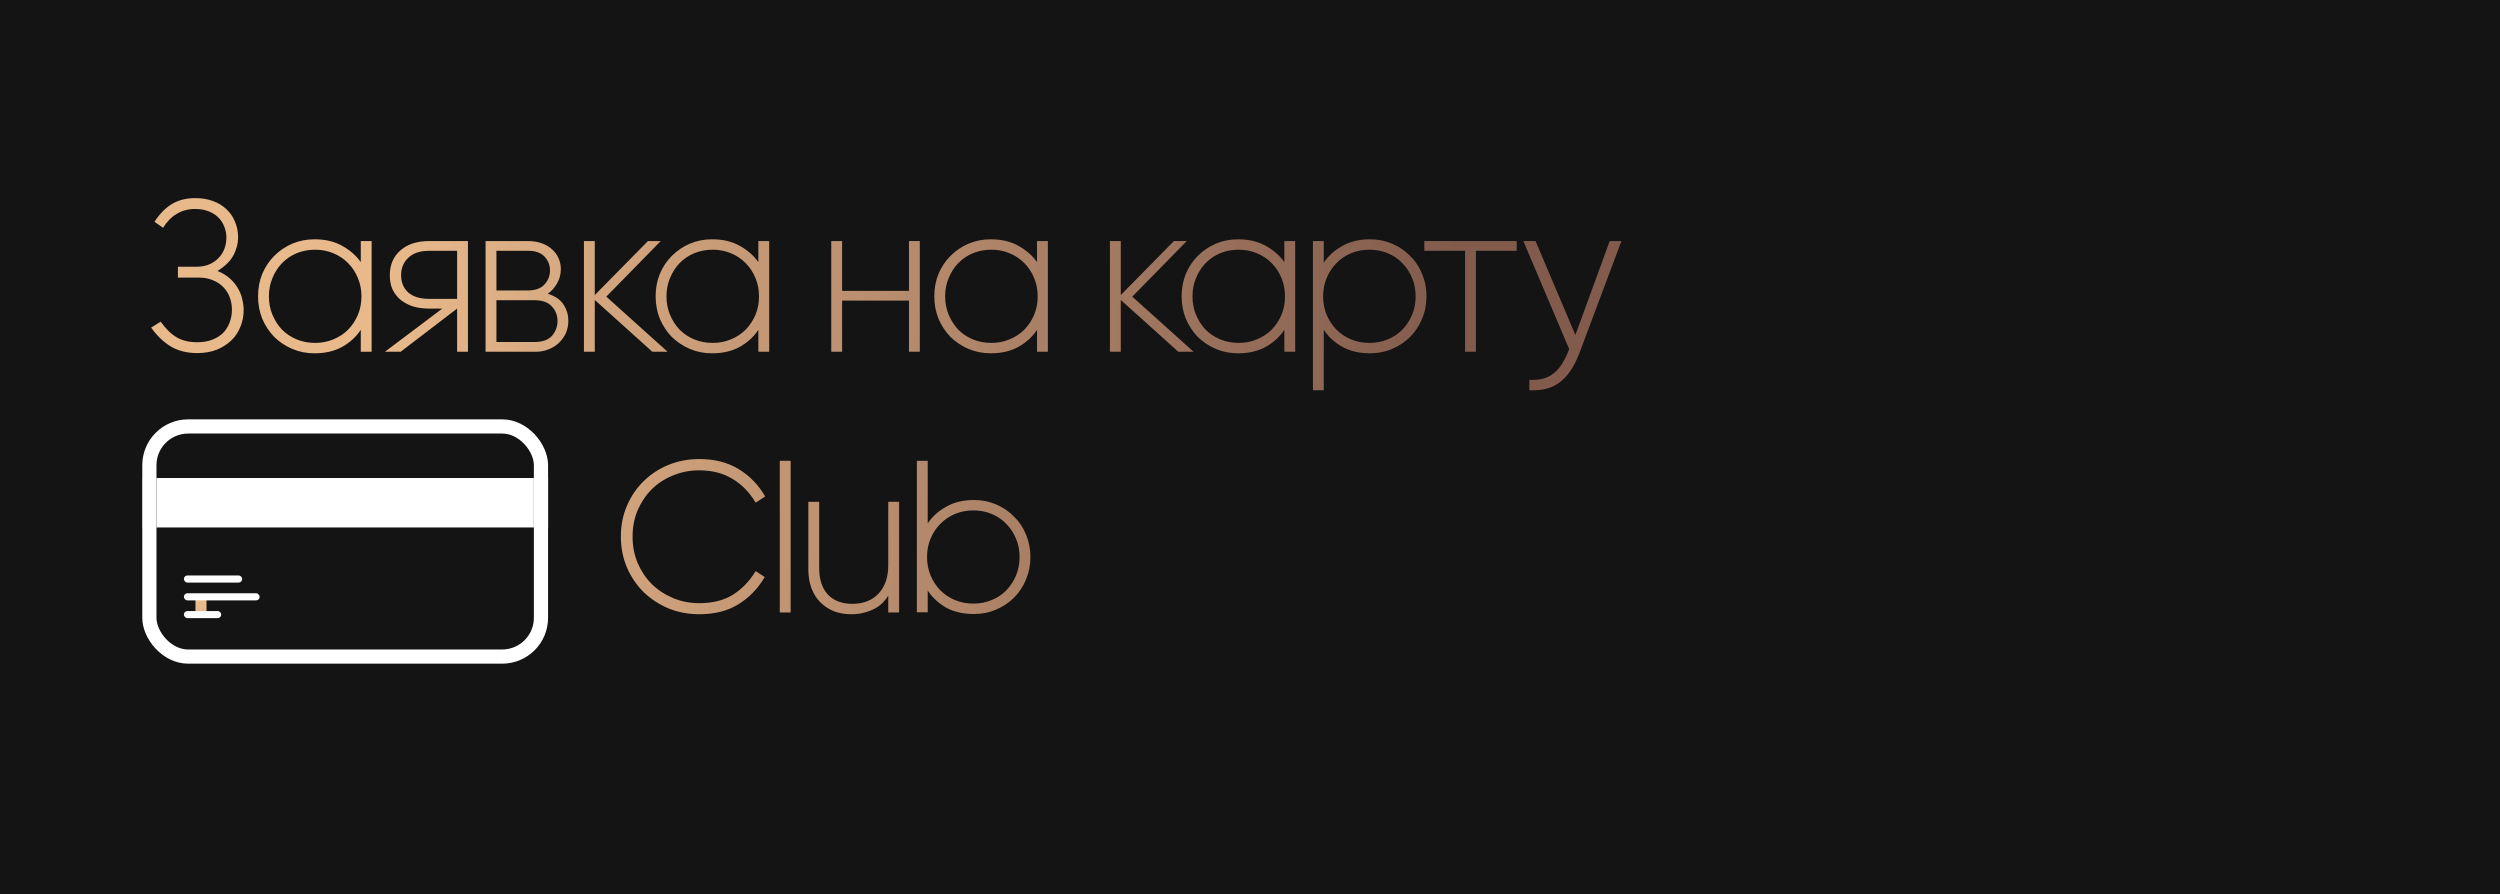
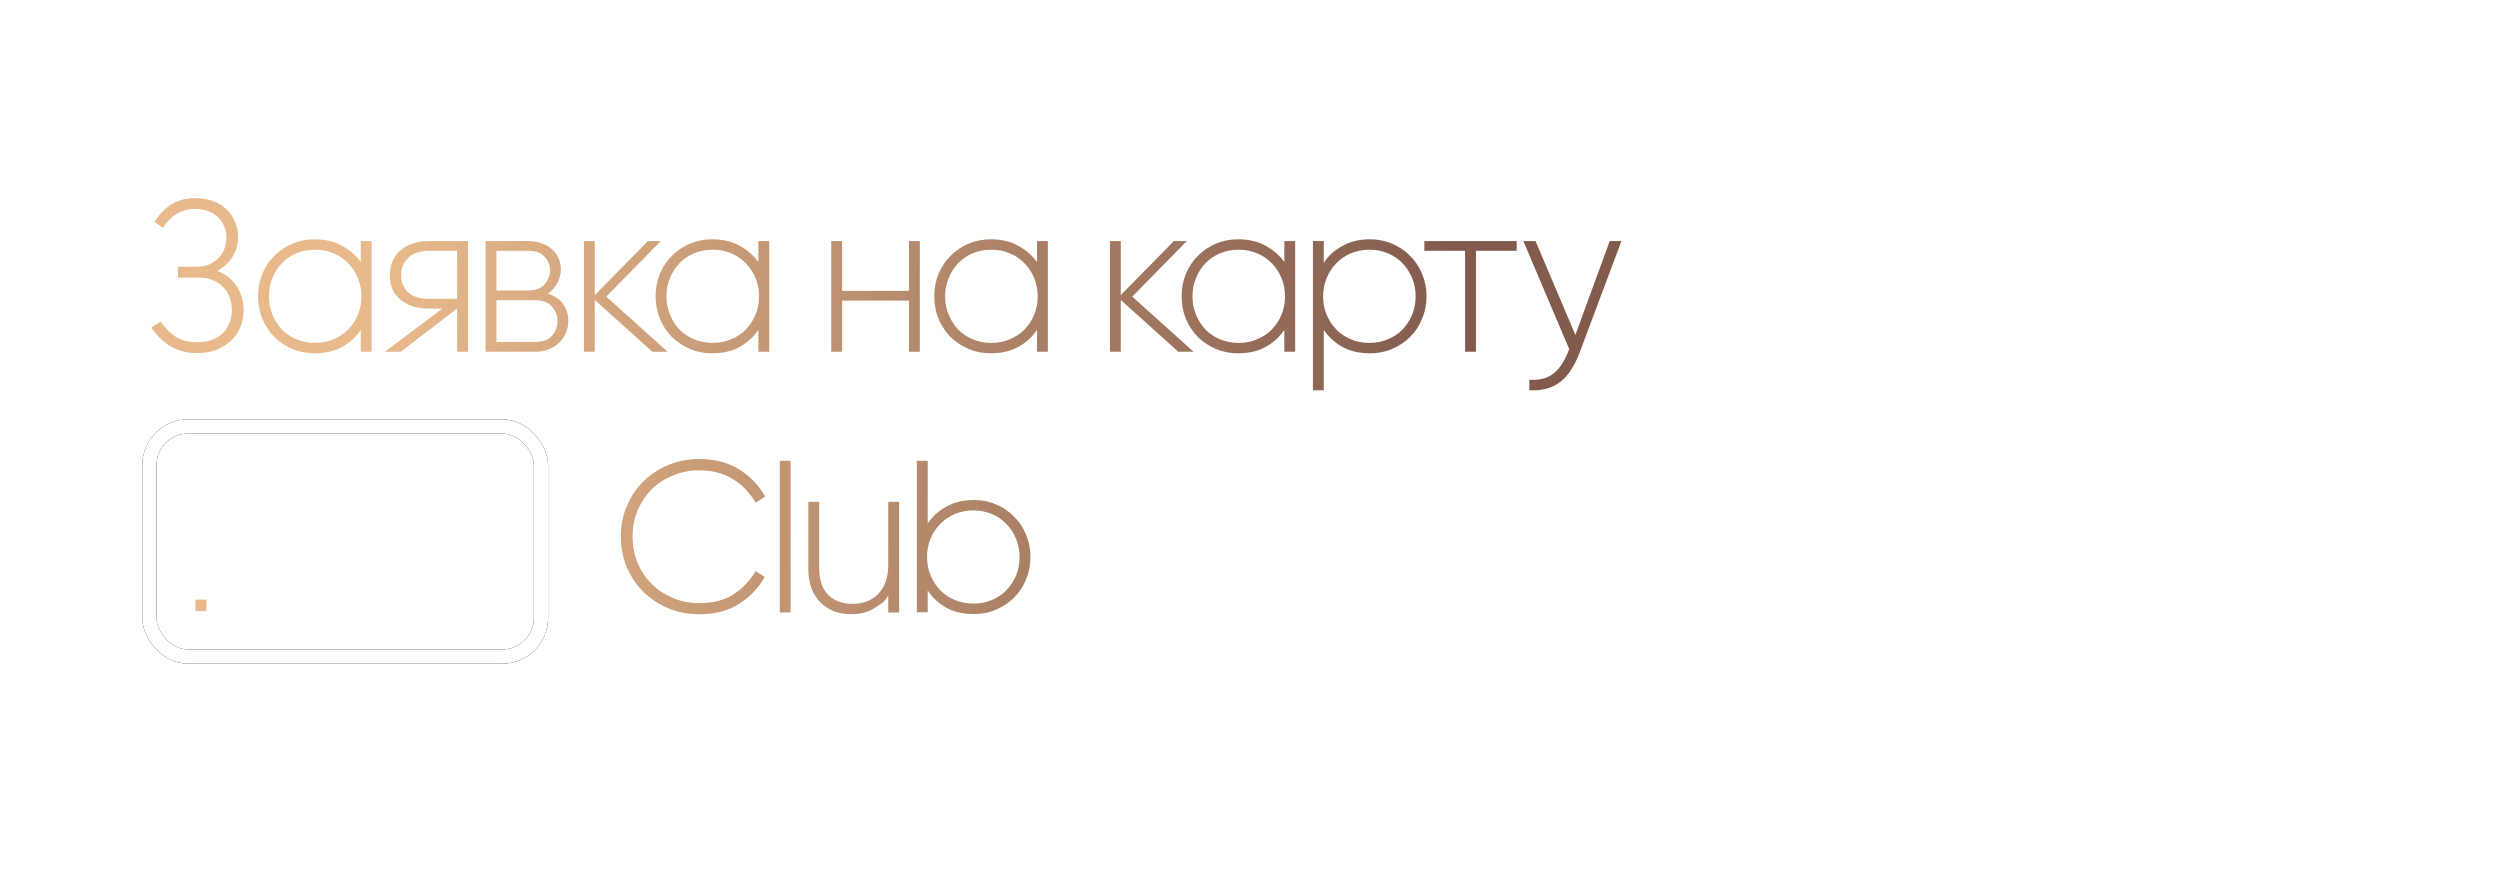
<svg xmlns="http://www.w3.org/2000/svg" width="7029" height="2514" viewBox="0 0 7029 2514" fill="none">
-   <rect width="7029" height="2514" fill="#141414" />
-   <path d="M554.362 992.735C526.975 992.735 502.908 986.925 482.16 975.307C461.413 963.273 442.325 945.223 424.897 921.155L451.661 904.35C466.185 924.683 481.33 939.413 497.099 948.542C512.867 957.671 531.955 962.236 554.362 962.236C570.13 962.236 584.031 959.953 596.065 955.389C608.098 950.824 618.264 944.6 626.564 936.716C634.863 928.417 641.087 918.666 645.236 907.462C649.801 896.258 652.083 884.225 652.083 871.361C652.083 858.498 650.008 846.672 645.859 835.883C641.709 824.679 635.692 815.135 627.808 807.251C619.924 798.952 610.173 792.52 598.554 787.956C587.351 782.977 574.28 780.487 559.341 780.487H500.211V749.988H551.872C565.151 749.988 576.977 747.913 587.351 743.764C598.139 739.199 607.061 733.182 614.115 725.713C621.584 718.244 627.186 709.53 630.92 699.571C634.655 689.613 636.522 679.031 636.522 667.828C636.522 656.624 634.448 646.25 630.298 636.706C626.564 626.747 620.962 618.241 613.493 611.187C606.023 603.718 596.687 597.908 585.483 593.759C574.695 589.609 562.454 587.534 548.76 587.534C529.257 587.534 512.037 592.099 497.099 601.228C482.16 609.942 469.297 623.013 458.508 640.441L434.233 623.635C449.172 600.813 465.77 584.007 484.028 573.219C502.286 562.43 523.863 557.036 548.76 557.036C567.018 557.036 583.616 559.733 598.554 565.127C613.493 570.521 626.149 578.198 636.522 588.157C647.311 598.116 655.403 609.942 660.797 623.635C666.606 636.914 669.511 651.644 669.511 667.828C669.511 683.596 665.361 699.779 657.062 716.377C648.763 732.975 633.618 748.121 611.625 761.814C625.734 767.623 637.56 774.885 647.104 783.599C656.647 792.313 664.117 801.649 669.511 811.608C675.32 821.567 679.262 831.733 681.337 842.107C683.827 852.481 685.072 862.44 685.072 871.984C685.072 888.582 681.96 904.35 675.735 919.288C669.926 933.811 661.419 946.467 650.216 957.256C639.012 968.045 625.319 976.759 609.136 983.398C592.952 989.622 574.695 992.735 554.362 992.735ZM886.145 702.061C867.472 702.061 850.044 705.381 833.861 712.02C818.093 718.659 804.399 727.996 792.781 740.029C781.577 751.648 772.656 765.549 766.016 781.732C759.377 797.5 756.058 814.72 756.058 833.393C756.058 851.651 759.377 868.872 766.016 885.055C772.656 900.823 781.577 914.724 792.781 926.757C804.399 938.376 818.093 947.505 833.861 954.144C850.044 960.783 867.472 964.103 886.145 964.103C904.403 964.103 921.416 960.783 937.184 954.144C953.367 947.505 967.268 938.376 978.886 926.757C990.505 914.724 999.634 900.823 1006.27 885.055C1012.91 869.286 1016.23 852.066 1016.23 833.393C1016.23 814.72 1012.91 797.5 1006.27 781.732C999.634 765.549 990.505 751.648 978.886 740.029C967.268 727.996 953.367 718.659 937.184 712.02C921.416 705.381 904.403 702.061 886.145 702.061ZM1014.36 927.38C1001.5 946.882 984.073 962.858 962.081 975.307C940.089 987.34 914.154 993.357 884.278 993.357C861.87 993.357 840.915 989.207 821.412 980.908C802.325 972.609 785.519 961.406 770.996 947.297C756.887 932.774 745.684 915.761 737.385 896.258C729.501 876.756 725.559 855.593 725.559 832.771C725.559 810.363 729.501 789.408 737.385 769.906C745.684 750.403 756.887 733.597 770.996 719.489C785.519 704.966 802.325 693.555 821.412 685.256C840.915 676.956 861.87 672.807 884.278 672.807C914.154 672.807 939.881 678.824 961.459 690.857C983.451 702.891 1001.09 718.244 1014.36 736.917V677.786H1044.86V989H1014.36V927.38ZM1206.15 840.24H1285.2V705.173H1206.15C1180.84 705.173 1161.34 711.812 1147.64 725.091C1134.36 737.954 1127.72 754.137 1127.72 773.64C1127.72 793.558 1134.36 809.741 1147.64 822.19C1161.34 834.223 1180.84 840.24 1206.15 840.24ZM1285.2 989V867.627L1126.48 989H1082.29L1243.5 867.627H1206.15C1189.55 867.627 1174.41 865.552 1160.71 861.402C1147.43 856.838 1135.82 850.614 1125.86 842.73C1116.31 834.431 1108.84 824.679 1103.45 813.476C1098.47 801.857 1095.98 788.786 1095.98 774.263C1095.98 744.801 1105.94 721.356 1125.86 703.928C1145.77 686.5 1172.54 677.786 1206.15 677.786H1315.7V989H1285.2ZM1505.89 989H1365.22V677.786H1484.11C1499.05 677.786 1512.12 679.861 1523.32 684.011C1534.94 688.16 1544.69 693.97 1552.57 701.439C1560.46 708.493 1566.48 716.792 1570.63 726.336C1574.77 735.88 1576.85 746.046 1576.85 756.835C1576.85 771.358 1573.32 784.636 1566.27 796.67C1559.63 808.704 1550.91 818.455 1540.13 825.924C1561.29 832.563 1576.23 842.937 1584.94 857.045C1593.65 870.739 1598.01 885.47 1598.01 901.238C1598.01 913.686 1595.73 925.305 1591.17 936.094C1586.6 946.467 1580.17 955.596 1571.87 963.48C1563.99 971.365 1554.23 977.589 1542.62 982.153C1531.41 986.718 1519.17 989 1505.89 989ZM1485.35 705.173H1395.72V816.588H1484.11C1505.27 816.588 1520.83 810.986 1530.79 799.782C1541.16 788.578 1546.35 775.507 1546.35 760.569C1546.35 745.216 1541.16 732.145 1530.79 721.356C1520.83 710.568 1505.69 705.173 1485.35 705.173ZM1502.16 843.974H1395.72V961.613H1502.16C1524.98 961.613 1541.58 955.804 1551.95 944.185C1562.33 932.152 1567.51 918.251 1567.51 902.483C1567.51 886.3 1562.12 872.606 1551.33 861.402C1540.96 849.784 1524.57 843.974 1502.16 843.974ZM1672.29 843.352V989H1641.79V677.786H1672.29V829.659L1821.67 677.786H1857.77L1704.66 834.016L1877.07 989H1834.12L1672.29 843.352ZM2003.96 702.061C1985.29 702.061 1967.86 705.381 1951.68 712.02C1935.91 718.659 1922.22 727.996 1910.6 740.029C1899.39 751.648 1890.47 765.549 1883.83 781.732C1877.19 797.5 1873.87 814.72 1873.87 833.393C1873.87 851.651 1877.19 868.872 1883.83 885.055C1890.47 900.823 1899.39 914.724 1910.6 926.757C1922.22 938.376 1935.91 947.505 1951.68 954.144C1967.86 960.783 1985.29 964.103 2003.96 964.103C2022.22 964.103 2039.23 960.783 2055 954.144C2071.18 947.505 2085.08 938.376 2096.7 926.757C2108.32 914.724 2117.45 900.823 2124.09 885.055C2130.73 869.286 2134.05 852.066 2134.05 833.393C2134.05 814.72 2130.73 797.5 2124.09 781.732C2117.45 765.549 2108.32 751.648 2096.7 740.029C2085.08 727.996 2071.18 718.659 2055 712.02C2039.23 705.381 2022.22 702.061 2003.96 702.061ZM2132.18 927.38C2119.32 946.882 2101.89 962.858 2079.9 975.307C2057.9 987.34 2031.97 993.357 2002.09 993.357C1979.69 993.357 1958.73 989.207 1939.23 980.908C1920.14 972.609 1903.34 961.406 1888.81 947.297C1874.7 932.774 1863.5 915.761 1855.2 896.258C1847.32 876.756 1843.37 855.593 1843.37 832.771C1843.37 810.363 1847.32 789.408 1855.2 769.906C1863.5 750.403 1874.7 733.597 1888.81 719.489C1903.34 704.966 1920.14 693.555 1939.23 685.256C1958.73 676.956 1979.69 672.807 2002.09 672.807C2031.97 672.807 2057.7 678.824 2079.27 690.857C2101.27 702.891 2118.9 718.244 2132.18 736.917V677.786H2162.68V989H2132.18V927.38ZM2555.63 989V845.219H2367.66V989H2337.16V677.786H2367.66V817.833H2555.63V677.786H2586.13V989H2555.63ZM2787.47 702.061C2768.79 702.061 2751.36 705.381 2735.18 712.02C2719.41 718.659 2705.72 727.996 2694.1 740.029C2682.9 751.648 2673.98 765.549 2667.34 781.732C2660.7 797.5 2657.38 814.72 2657.38 833.393C2657.38 851.651 2660.7 868.872 2667.34 885.055C2673.98 900.823 2682.9 914.724 2694.1 926.757C2705.72 938.376 2719.41 947.505 2735.18 954.144C2751.36 960.783 2768.79 964.103 2787.47 964.103C2805.72 964.103 2822.74 960.783 2838.5 954.144C2854.69 947.505 2868.59 938.376 2880.21 926.757C2891.83 914.724 2900.95 900.823 2907.59 885.055C2914.23 869.286 2917.55 852.066 2917.55 833.393C2917.55 814.72 2914.23 797.5 2907.59 781.732C2900.95 765.549 2891.83 751.648 2880.21 740.029C2868.59 727.996 2854.69 718.659 2838.5 712.02C2822.74 705.381 2805.72 702.061 2787.47 702.061ZM2915.69 927.38C2902.82 946.882 2885.39 962.858 2863.4 975.307C2841.41 987.34 2815.47 993.357 2785.6 993.357C2763.19 993.357 2742.24 989.207 2722.73 980.908C2703.65 972.609 2686.84 961.406 2672.32 947.297C2658.21 932.774 2647 915.761 2638.71 896.258C2630.82 876.756 2626.88 855.593 2626.88 832.771C2626.88 810.363 2630.82 789.408 2638.71 769.906C2647 750.403 2658.21 733.597 2672.32 719.489C2686.84 704.966 2703.65 693.555 2722.73 685.256C2742.24 676.956 2763.19 672.807 2785.6 672.807C2815.47 672.807 2841.2 678.824 2862.78 690.857C2884.77 702.891 2902.41 718.244 2915.69 736.917V677.786H2946.18V989H2915.69V927.38ZM3151.16 843.352V989H3120.66V677.786H3151.16V829.659L3300.54 677.786H3336.65L3183.53 834.016L3355.94 989H3312.99L3151.16 843.352ZM3482.83 702.061C3464.16 702.061 3446.73 705.381 3430.55 712.02C3414.78 718.659 3401.09 727.996 3389.47 740.029C3378.27 751.648 3369.34 765.549 3362.7 781.732C3356.07 797.5 3352.75 814.72 3352.75 833.393C3352.75 851.651 3356.07 868.872 3362.7 885.055C3369.34 900.823 3378.27 914.724 3389.47 926.757C3401.09 938.376 3414.78 947.505 3430.55 954.144C3446.73 960.783 3464.16 964.103 3482.83 964.103C3501.09 964.103 3518.1 960.783 3533.87 954.144C3550.06 947.505 3563.96 938.376 3575.57 926.757C3587.19 914.724 3596.32 900.823 3602.96 885.055C3609.6 869.286 3612.92 852.066 3612.92 833.393C3612.92 814.72 3609.6 797.5 3602.96 781.732C3596.32 765.549 3587.19 751.648 3575.57 740.029C3563.96 727.996 3550.06 718.659 3533.87 712.02C3518.1 705.381 3501.09 702.061 3482.83 702.061ZM3611.05 927.38C3598.19 946.882 3580.76 962.858 3558.77 975.307C3536.78 987.34 3510.84 993.357 3480.97 993.357C3458.56 993.357 3437.6 989.207 3418.1 980.908C3399.01 972.609 3382.21 961.406 3367.68 947.297C3353.58 932.774 3342.37 915.761 3334.07 896.258C3326.19 876.756 3322.25 855.593 3322.25 832.771C3322.25 810.363 3326.19 789.408 3334.07 769.906C3342.37 750.403 3353.58 733.597 3367.68 719.489C3382.21 704.966 3399.01 693.555 3418.1 685.256C3437.6 676.956 3458.56 672.807 3480.97 672.807C3510.84 672.807 3536.57 678.824 3558.15 690.857C3580.14 702.891 3597.77 718.244 3611.05 736.917V677.786H3641.55V989H3611.05V927.38ZM3850.14 702.061C3831.89 702.061 3814.66 705.381 3798.48 712.02C3782.71 718.659 3769.02 727.996 3757.4 740.029C3745.78 751.648 3736.65 765.549 3730.01 781.732C3723.38 797.5 3720.06 814.72 3720.06 833.393C3720.06 852.066 3723.38 869.286 3730.01 885.055C3736.65 900.823 3745.78 914.724 3757.4 926.757C3769.02 938.376 3782.71 947.505 3798.48 954.144C3814.66 960.783 3831.89 964.103 3850.14 964.103C3868.82 964.103 3886.04 960.783 3901.8 954.144C3917.99 947.505 3931.68 938.376 3942.88 926.757C3954.5 914.724 3963.63 900.823 3970.27 885.055C3976.91 868.872 3980.23 851.651 3980.23 833.393C3980.23 814.72 3976.91 797.5 3970.27 781.732C3963.63 765.549 3954.5 751.648 3942.88 740.029C3931.68 727.996 3917.99 718.659 3901.8 712.02C3886.04 705.381 3868.82 702.061 3850.14 702.061ZM3852.01 993.357C3822.13 993.357 3796.2 987.34 3774.21 975.307C3752.21 962.858 3734.79 946.882 3721.92 927.38V1097.3H3691.42V677.786H3721.92V738.784C3734.79 719.282 3752.21 703.513 3774.21 691.48C3796.2 679.031 3822.13 672.807 3852.01 672.807C3874.42 672.807 3895.17 676.956 3914.25 685.256C3933.76 693.555 3950.56 704.966 3964.67 719.489C3979.19 733.597 3990.4 750.403 3998.28 769.906C4006.58 789.408 4010.73 810.363 4010.73 832.771C4010.73 855.593 4006.58 876.756 3998.28 896.258C3990.4 915.761 3979.19 932.774 3964.67 947.297C3950.56 961.406 3933.76 972.609 3914.25 980.908C3895.17 989.207 3874.42 993.357 3852.01 993.357ZM4264.26 705.173H4149.73V989H4119.23V705.173H4004.7V677.786H4264.26V705.173ZM4444.93 981.531C4430.4 1022.61 4412.56 1052.07 4391.4 1069.92C4370.65 1088.17 4344.09 1097.3 4311.73 1097.3H4299.9V1068.05H4311.1C4334.76 1068.05 4354.47 1061.41 4370.23 1048.13C4386 1035.27 4399.9 1013.07 4411.94 981.531L4283.09 677.786H4317.33L4429.37 941.696L4525.84 677.786H4558.83L4444.93 981.531ZM549.504 1722V1685.9H580.625V1722H549.504ZM1965.92 1322.4C1939.78 1322.4 1915.3 1327.17 1892.48 1336.72C1869.66 1345.85 1849.74 1358.71 1832.73 1375.31C1816.13 1391.91 1802.85 1411.62 1792.89 1434.44C1783.35 1457.26 1778.57 1481.95 1778.57 1508.51C1778.57 1535.48 1783.35 1560.38 1792.89 1583.2C1802.85 1606.02 1816.13 1625.73 1832.73 1642.33C1849.74 1658.93 1869.66 1672 1892.48 1681.54C1915.3 1691.09 1939.78 1695.86 1965.92 1695.86C2003.69 1695.86 2035.22 1687.97 2060.53 1672.21C2086.26 1656.02 2107.63 1633.82 2124.64 1605.61L2150.16 1622.41C2131.08 1654.78 2106.39 1680.3 2076.09 1698.97C2046.22 1717.64 2009.49 1726.98 1965.92 1726.98C1935.63 1726.98 1907 1721.59 1880.03 1710.8C1853.47 1699.59 1830.24 1684.45 1810.32 1665.36C1790.4 1645.86 1774.63 1622.83 1763.01 1596.27C1751.39 1569.3 1745.59 1540.04 1745.59 1508.51C1745.59 1476.97 1751.39 1447.92 1763.01 1421.37C1774.63 1394.4 1790.4 1371.37 1810.32 1352.28C1830.24 1332.78 1853.47 1317.63 1880.03 1306.84C1907 1296.05 1935.63 1290.66 1965.92 1290.66C2009.49 1290.66 2046.63 1300.2 2077.34 1319.29C2108.05 1337.96 2132.74 1363.48 2151.41 1395.85L2124.64 1413.28C2107.63 1384.64 2086.05 1362.44 2059.91 1346.68C2033.77 1330.49 2002.44 1322.4 1965.92 1322.4ZM2192.49 1722V1295.64H2222.99V1722H2192.49ZM2497.42 1722V1674.7C2493.69 1680.92 2488.92 1687.14 2483.11 1693.37C2477.3 1699.59 2470.04 1705.19 2461.32 1710.17C2452.61 1715.15 2442.65 1719.1 2431.45 1722C2420.24 1725.32 2407.59 1726.98 2393.48 1726.98C2375.22 1726.98 2358.62 1724.07 2343.68 1718.27C2329.16 1712.04 2316.51 1703.53 2305.72 1692.75C2295.34 1681.96 2287.25 1668.89 2281.44 1653.53C2275.63 1637.76 2272.73 1620.34 2272.73 1601.25V1410.79H2303.23V1597.51C2303.23 1629.05 2311.32 1653.74 2327.5 1671.58C2344.1 1689.01 2367.13 1697.73 2396.59 1697.73C2427.3 1697.73 2451.78 1688.18 2470.04 1669.09C2488.3 1649.59 2497.42 1622.83 2497.42 1588.8V1410.79H2527.92V1722H2497.42ZM2738.45 1726.36C2707.74 1726.36 2681.6 1720.34 2660.02 1708.31C2638.45 1695.86 2621.23 1679.88 2608.36 1660.38V1721.38H2577.86V1295.64H2608.36V1471.78C2621.23 1452.28 2638.65 1436.51 2660.65 1424.48C2682.64 1412.03 2708.57 1405.81 2738.45 1405.81C2760.86 1405.81 2781.6 1409.96 2800.69 1418.26C2820.19 1426.55 2837 1437.97 2851.11 1452.49C2865.63 1466.6 2876.84 1483.4 2884.72 1502.91C2893.02 1522.41 2897.17 1543.57 2897.17 1566.39C2897.17 1588.8 2893.02 1609.76 2884.72 1629.26C2876.84 1648.76 2865.63 1665.77 2851.11 1680.3C2837 1694.41 2820.19 1705.61 2800.69 1713.91C2781.6 1722.21 2760.86 1726.36 2738.45 1726.36ZM2736.58 1697.1C2755.25 1697.1 2772.48 1693.78 2788.24 1687.14C2804.43 1680.5 2818.12 1671.38 2829.32 1659.76C2840.94 1647.72 2850.07 1633.82 2856.71 1618.05C2863.35 1601.87 2866.67 1584.44 2866.67 1565.77C2866.67 1547.51 2863.35 1530.5 2856.71 1514.73C2850.07 1498.55 2840.94 1484.65 2829.32 1473.03C2818.12 1461 2804.43 1451.66 2788.24 1445.02C2772.48 1438.38 2755.25 1435.06 2736.58 1435.06C2718.32 1435.06 2701.1 1438.38 2684.92 1445.02C2669.15 1451.66 2655.46 1461 2643.84 1473.03C2632.22 1484.65 2623.09 1498.34 2616.45 1514.11C2609.81 1529.88 2606.49 1547.1 2606.49 1565.77C2606.49 1584.44 2609.81 1601.87 2616.45 1618.05C2623.09 1633.82 2632.22 1647.72 2643.84 1659.76C2655.46 1671.38 2669.15 1680.5 2684.92 1687.14C2701.1 1693.78 2718.32 1697.1 2736.58 1697.1Z" fill="url(#paint0_linear_249_363)" />
-   <rect x="400" y="1344" width="1141" height="139" fill="white" />
-   <rect x="517" y="1618" width="164" height="20" rx="10" fill="white" />
-   <rect x="517" y="1668" width="213" height="20" rx="10" fill="white" />
+   <path d="M554.362 992.735C526.975 992.735 502.908 986.925 482.16 975.307C461.413 963.273 442.325 945.223 424.897 921.155L451.661 904.35C466.185 924.683 481.33 939.413 497.099 948.542C512.867 957.671 531.955 962.236 554.362 962.236C570.13 962.236 584.031 959.953 596.065 955.389C608.098 950.824 618.264 944.6 626.564 936.716C634.863 928.417 641.087 918.666 645.236 907.462C649.801 896.258 652.083 884.225 652.083 871.361C652.083 858.498 650.008 846.672 645.859 835.883C641.709 824.679 635.692 815.135 627.808 807.251C619.924 798.952 610.173 792.52 598.554 787.956C587.351 782.977 574.28 780.487 559.341 780.487H500.211V749.988H551.872C565.151 749.988 576.977 747.913 587.351 743.764C598.139 739.199 607.061 733.182 614.115 725.713C621.584 718.244 627.186 709.53 630.92 699.571C634.655 689.613 636.522 679.031 636.522 667.828C636.522 656.624 634.448 646.25 630.298 636.706C626.564 626.747 620.962 618.241 613.493 611.187C606.023 603.718 596.687 597.908 585.483 593.759C574.695 589.609 562.454 587.534 548.76 587.534C529.257 587.534 512.037 592.099 497.099 601.228C482.16 609.942 469.297 623.013 458.508 640.441L434.233 623.635C449.172 600.813 465.77 584.007 484.028 573.219C502.286 562.43 523.863 557.036 548.76 557.036C567.018 557.036 583.616 559.733 598.554 565.127C613.493 570.521 626.149 578.198 636.522 588.157C647.311 598.116 655.403 609.942 660.797 623.635C666.606 636.914 669.511 651.644 669.511 667.828C669.511 683.596 665.361 699.779 657.062 716.377C648.763 732.975 633.618 748.121 611.625 761.814C625.734 767.623 637.56 774.885 647.104 783.599C656.647 792.313 664.117 801.649 669.511 811.608C675.32 821.567 679.262 831.733 681.337 842.107C683.827 852.481 685.072 862.44 685.072 871.984C685.072 888.582 681.96 904.35 675.735 919.288C669.926 933.811 661.419 946.467 650.216 957.256C639.012 968.045 625.319 976.759 609.136 983.398C592.952 989.622 574.695 992.735 554.362 992.735ZM886.145 702.061C867.472 702.061 850.044 705.381 833.861 712.02C818.093 718.659 804.399 727.996 792.781 740.029C781.577 751.648 772.656 765.549 766.016 781.732C759.377 797.5 756.058 814.72 756.058 833.393C756.058 851.651 759.377 868.872 766.016 885.055C772.656 900.823 781.577 914.724 792.781 926.757C804.399 938.376 818.093 947.505 833.861 954.144C850.044 960.783 867.472 964.103 886.145 964.103C904.403 964.103 921.416 960.783 937.184 954.144C953.367 947.505 967.268 938.376 978.886 926.757C990.505 914.724 999.634 900.823 1006.27 885.055C1012.91 869.286 1016.23 852.066 1016.23 833.393C1016.23 814.72 1012.91 797.5 1006.27 781.732C999.634 765.549 990.505 751.648 978.886 740.029C967.268 727.996 953.367 718.659 937.184 712.02C921.416 705.381 904.403 702.061 886.145 702.061ZM1014.36 927.38C1001.5 946.882 984.073 962.858 962.081 975.307C940.089 987.34 914.154 993.357 884.278 993.357C861.87 993.357 840.915 989.207 821.412 980.908C802.325 972.609 785.519 961.406 770.996 947.297C756.887 932.774 745.684 915.761 737.385 896.258C729.501 876.756 725.559 855.593 725.559 832.771C725.559 810.363 729.501 789.408 737.385 769.906C745.684 750.403 756.887 733.597 770.996 719.489C785.519 704.966 802.325 693.555 821.412 685.256C840.915 676.956 861.87 672.807 884.278 672.807C914.154 672.807 939.881 678.824 961.459 690.857C983.451 702.891 1001.09 718.244 1014.36 736.917V677.786H1044.86V989H1014.36V927.38ZM1206.15 840.24H1285.2V705.173H1206.15C1180.84 705.173 1161.34 711.812 1147.64 725.091C1134.36 737.954 1127.72 754.137 1127.72 773.64C1127.72 793.558 1134.36 809.741 1147.64 822.19C1161.34 834.223 1180.84 840.24 1206.15 840.24ZM1285.2 989V867.627L1126.48 989H1082.29L1243.5 867.627H1206.15C1189.55 867.627 1174.41 865.552 1160.71 861.402C1147.43 856.838 1135.82 850.614 1125.86 842.73C1116.31 834.431 1108.84 824.679 1103.45 813.476C1098.47 801.857 1095.98 788.786 1095.98 774.263C1095.98 744.801 1105.94 721.356 1125.86 703.928C1145.77 686.5 1172.54 677.786 1206.15 677.786H1315.7V989H1285.2ZM1505.89 989H1365.22V677.786H1484.11C1499.05 677.786 1512.12 679.861 1523.32 684.011C1534.94 688.16 1544.69 693.97 1552.57 701.439C1560.46 708.493 1566.48 716.792 1570.63 726.336C1574.77 735.88 1576.85 746.046 1576.85 756.835C1576.85 771.358 1573.32 784.636 1566.27 796.67C1559.63 808.704 1550.91 818.455 1540.13 825.924C1561.29 832.563 1576.23 842.937 1584.94 857.045C1593.65 870.739 1598.01 885.47 1598.01 901.238C1598.01 913.686 1595.73 925.305 1591.17 936.094C1586.6 946.467 1580.17 955.596 1571.87 963.48C1563.99 971.365 1554.23 977.589 1542.62 982.153C1531.41 986.718 1519.17 989 1505.89 989ZM1485.35 705.173H1395.72V816.588H1484.11C1505.27 816.588 1520.83 810.986 1530.79 799.782C1541.16 788.578 1546.35 775.507 1546.35 760.569C1546.35 745.216 1541.16 732.145 1530.79 721.356C1520.83 710.568 1505.69 705.173 1485.35 705.173ZM1502.16 843.974H1395.72V961.613H1502.16C1524.98 961.613 1541.58 955.804 1551.95 944.185C1562.33 932.152 1567.51 918.251 1567.51 902.483C1567.51 886.3 1562.12 872.606 1551.33 861.402C1540.96 849.784 1524.57 843.974 1502.16 843.974ZM1672.29 843.352V989H1641.79V677.786H1672.29V829.659L1821.67 677.786H1857.77L1704.66 834.016L1877.07 989H1834.12L1672.29 843.352ZM2003.96 702.061C1985.29 702.061 1967.86 705.381 1951.68 712.02C1935.91 718.659 1922.22 727.996 1910.6 740.029C1899.39 751.648 1890.47 765.549 1883.83 781.732C1877.19 797.5 1873.87 814.72 1873.87 833.393C1873.87 851.651 1877.19 868.872 1883.83 885.055C1890.47 900.823 1899.39 914.724 1910.6 926.757C1922.22 938.376 1935.91 947.505 1951.68 954.144C1967.86 960.783 1985.29 964.103 2003.96 964.103C2022.22 964.103 2039.23 960.783 2055 954.144C2071.18 947.505 2085.08 938.376 2096.7 926.757C2108.32 914.724 2117.45 900.823 2124.09 885.055C2130.73 869.286 2134.05 852.066 2134.05 833.393C2134.05 814.72 2130.73 797.5 2124.09 781.732C2117.45 765.549 2108.32 751.648 2096.7 740.029C2085.08 727.996 2071.18 718.659 2055 712.02C2039.23 705.381 2022.22 702.061 2003.96 702.061ZM2132.18 927.38C2119.32 946.882 2101.89 962.858 2079.9 975.307C2057.9 987.34 2031.97 993.357 2002.09 993.357C1979.69 993.357 1958.73 989.207 1939.23 980.908C1920.14 972.609 1903.34 961.406 1888.81 947.297C1874.7 932.774 1863.5 915.761 1855.2 896.258C1847.32 876.756 1843.37 855.593 1843.37 832.771C1843.37 810.363 1847.32 789.408 1855.2 769.906C1863.5 750.403 1874.7 733.597 1888.81 719.489C1903.34 704.966 1920.14 693.555 1939.23 685.256C1958.73 676.956 1979.69 672.807 2002.09 672.807C2031.97 672.807 2057.7 678.824 2079.27 690.857C2101.27 702.891 2118.9 718.244 2132.18 736.917V677.786H2162.68V989H2132.18V927.38ZM2555.63 989V845.219H2367.66V989H2337.16V677.786H2367.66V817.833H2555.63V677.786H2586.13V989H2555.63ZM2787.47 702.061C2768.79 702.061 2751.36 705.381 2735.18 712.02C2719.41 718.659 2705.72 727.996 2694.1 740.029C2682.9 751.648 2673.98 765.549 2667.34 781.732C2660.7 797.5 2657.38 814.72 2657.38 833.393C2657.38 851.651 2660.7 868.872 2667.34 885.055C2673.98 900.823 2682.9 914.724 2694.1 926.757C2705.72 938.376 2719.41 947.505 2735.18 954.144C2751.36 960.783 2768.79 964.103 2787.47 964.103C2805.72 964.103 2822.74 960.783 2838.5 954.144C2854.69 947.505 2868.59 938.376 2880.21 926.757C2891.83 914.724 2900.95 900.823 2907.59 885.055C2914.23 869.286 2917.55 852.066 2917.55 833.393C2917.55 814.72 2914.23 797.5 2907.59 781.732C2900.95 765.549 2891.83 751.648 2880.21 740.029C2868.59 727.996 2854.69 718.659 2838.5 712.02C2822.74 705.381 2805.72 702.061 2787.47 702.061ZM2915.69 927.38C2902.82 946.882 2885.39 962.858 2863.4 975.307C2841.41 987.34 2815.47 993.357 2785.6 993.357C2763.19 993.357 2742.24 989.207 2722.73 980.908C2703.65 972.609 2686.84 961.406 2672.32 947.297C2658.21 932.774 2647 915.761 2638.71 896.258C2630.82 876.756 2626.88 855.593 2626.88 832.771C2626.88 810.363 2630.82 789.408 2638.71 769.906C2647 750.403 2658.21 733.597 2672.32 719.489C2686.84 704.966 2703.65 693.555 2722.73 685.256C2742.24 676.956 2763.19 672.807 2785.6 672.807C2815.47 672.807 2841.2 678.824 2862.78 690.857C2884.77 702.891 2902.41 718.244 2915.69 736.917V677.786H2946.18V989H2915.69V927.38ZM3151.16 843.352V989H3120.66V677.786H3151.16V829.659L3300.54 677.786H3336.65L3183.53 834.016L3355.94 989H3312.99L3151.16 843.352ZM3482.83 702.061C3464.16 702.061 3446.73 705.381 3430.55 712.02C3414.78 718.659 3401.09 727.996 3389.47 740.029C3378.27 751.648 3369.34 765.549 3362.7 781.732C3356.07 797.5 3352.75 814.72 3352.75 833.393C3352.75 851.651 3356.07 868.872 3362.7 885.055C3369.34 900.823 3378.27 914.724 3389.47 926.757C3401.09 938.376 3414.78 947.505 3430.55 954.144C3446.73 960.783 3464.16 964.103 3482.83 964.103C3501.09 964.103 3518.1 960.783 3533.87 954.144C3550.06 947.505 3563.96 938.376 3575.57 926.757C3587.19 914.724 3596.32 900.823 3602.96 885.055C3609.6 869.286 3612.92 852.066 3612.92 833.393C3612.92 814.72 3609.6 797.5 3602.96 781.732C3596.32 765.549 3587.19 751.648 3575.57 740.029C3563.96 727.996 3550.06 718.659 3533.87 712.02C3518.1 705.381 3501.09 702.061 3482.83 702.061ZM3611.05 927.38C3598.19 946.882 3580.76 962.858 3558.77 975.307C3536.78 987.34 3510.84 993.357 3480.97 993.357C3458.56 993.357 3437.6 989.207 3418.1 980.908C3399.01 972.609 3382.21 961.406 3367.68 947.297C3353.58 932.774 3342.37 915.761 3334.07 896.258C3326.19 876.756 3322.25 855.593 3322.25 832.771C3322.25 810.363 3326.19 789.408 3334.07 769.906C3342.37 750.403 3353.58 733.597 3367.68 719.489C3382.21 704.966 3399.01 693.555 3418.1 685.256C3437.6 676.956 3458.56 672.807 3480.97 672.807C3510.84 672.807 3536.57 678.824 3558.15 690.857C3580.14 702.891 3597.77 718.244 3611.05 736.917V677.786H3641.55V989H3611.05V927.38ZM3850.14 702.061C3831.89 702.061 3814.66 705.381 3798.48 712.02C3782.71 718.659 3769.02 727.996 3757.4 740.029C3745.78 751.648 3736.65 765.549 3730.01 781.732C3723.38 797.5 3720.06 814.72 3720.06 833.393C3720.06 852.066 3723.38 869.286 3730.01 885.055C3736.65 900.823 3745.78 914.724 3757.4 926.757C3769.02 938.376 3782.71 947.505 3798.48 954.144C3814.66 960.783 3831.89 964.103 3850.14 964.103C3868.82 964.103 3886.04 960.783 3901.8 954.144C3917.99 947.505 3931.68 938.376 3942.88 926.757C3954.5 914.724 3963.63 900.823 3970.27 885.055C3976.91 868.872 3980.23 851.651 3980.23 833.393C3980.23 814.72 3976.91 797.5 3970.27 781.732C3963.63 765.549 3954.5 751.648 3942.88 740.029C3931.68 727.996 3917.99 718.659 3901.8 712.02C3886.04 705.381 3868.82 702.061 3850.14 702.061ZM3852.01 993.357C3822.13 993.357 3796.2 987.34 3774.21 975.307C3752.21 962.858 3734.79 946.882 3721.92 927.38V1097.3H3691.42V677.786H3721.92V738.784C3734.79 719.282 3752.21 703.513 3774.21 691.48C3796.2 679.031 3822.13 672.807 3852.01 672.807C3874.42 672.807 3895.17 676.956 3914.25 685.256C3933.76 693.555 3950.56 704.966 3964.67 719.489C3979.19 733.597 3990.4 750.403 3998.28 769.906C4006.58 789.408 4010.73 810.363 4010.73 832.771C4010.73 855.593 4006.58 876.756 3998.28 896.258C3990.4 915.761 3979.19 932.774 3964.67 947.297C3950.56 961.406 3933.76 972.609 3914.25 980.908C3895.17 989.207 3874.42 993.357 3852.01 993.357ZM4264.26 705.173H4149.73V989H4119.23V705.173H4004.7V677.786H4264.26V705.173ZM4444.93 981.531C4430.4 1022.61 4412.56 1052.07 4391.4 1069.92C4370.65 1088.17 4344.09 1097.3 4311.73 1097.3H4299.9V1068.05H4311.1C4334.76 1068.05 4354.47 1061.41 4370.23 1048.13C4386 1035.27 4399.9 1013.07 4411.94 981.531L4283.09 677.786H4317.33L4429.37 941.696L4525.84 677.786H4558.83L4444.93 981.531ZM549.504 1722V1685.9H580.625V1722H549.504ZM1965.92 1322.4C1939.78 1322.4 1915.3 1327.17 1892.48 1336.72C1869.66 1345.85 1849.74 1358.71 1832.73 1375.31C1816.13 1391.91 1802.85 1411.62 1792.89 1434.44C1783.35 1457.26 1778.57 1481.95 1778.57 1508.51C1778.57 1535.48 1783.35 1560.38 1792.89 1583.2C1802.85 1606.02 1816.13 1625.73 1832.73 1642.33C1849.74 1658.93 1869.66 1672 1892.48 1681.54C1915.3 1691.09 1939.78 1695.86 1965.92 1695.86C2003.69 1695.86 2035.22 1687.97 2060.53 1672.21C2086.26 1656.02 2107.63 1633.82 2124.64 1605.61L2150.16 1622.41C2131.08 1654.78 2106.39 1680.3 2076.09 1698.97C2046.22 1717.64 2009.49 1726.98 1965.92 1726.98C1935.63 1726.98 1907 1721.59 1880.03 1710.8C1853.47 1699.59 1830.24 1684.45 1810.32 1665.36C1790.4 1645.86 1774.63 1622.83 1763.01 1596.27C1751.39 1569.3 1745.59 1540.04 1745.59 1508.51C1745.59 1476.97 1751.39 1447.92 1763.01 1421.37C1774.63 1394.4 1790.4 1371.37 1810.32 1352.28C1830.24 1332.78 1853.47 1317.63 1880.03 1306.84C1907 1296.05 1935.63 1290.66 1965.92 1290.66C2009.49 1290.66 2046.63 1300.2 2077.34 1319.29C2108.05 1337.96 2132.74 1363.48 2151.41 1395.85L2124.64 1413.28C2107.63 1384.64 2086.05 1362.44 2059.91 1346.68C2033.77 1330.49 2002.44 1322.4 1965.92 1322.4ZM2192.49 1722V1295.64H2222.99V1722H2192.49ZM2497.42 1722V1674.7C2493.69 1680.92 2488.92 1687.14 2483.11 1693.37C2452.61 1715.15 2442.65 1719.1 2431.45 1722C2420.24 1725.32 2407.59 1726.98 2393.48 1726.98C2375.22 1726.98 2358.62 1724.07 2343.68 1718.27C2329.16 1712.04 2316.51 1703.53 2305.72 1692.75C2295.34 1681.96 2287.25 1668.89 2281.44 1653.53C2275.63 1637.76 2272.73 1620.34 2272.73 1601.25V1410.79H2303.23V1597.51C2303.23 1629.05 2311.32 1653.74 2327.5 1671.58C2344.1 1689.01 2367.13 1697.73 2396.59 1697.73C2427.3 1697.73 2451.78 1688.18 2470.04 1669.09C2488.3 1649.59 2497.42 1622.83 2497.42 1588.8V1410.79H2527.92V1722H2497.42ZM2738.45 1726.36C2707.74 1726.36 2681.6 1720.34 2660.02 1708.31C2638.45 1695.86 2621.23 1679.88 2608.36 1660.38V1721.38H2577.86V1295.64H2608.36V1471.78C2621.23 1452.28 2638.65 1436.51 2660.65 1424.48C2682.64 1412.03 2708.57 1405.81 2738.45 1405.81C2760.86 1405.81 2781.6 1409.96 2800.69 1418.26C2820.19 1426.55 2837 1437.97 2851.11 1452.49C2865.63 1466.6 2876.84 1483.4 2884.72 1502.91C2893.02 1522.41 2897.17 1543.57 2897.17 1566.39C2897.17 1588.8 2893.02 1609.76 2884.72 1629.26C2876.84 1648.76 2865.63 1665.77 2851.11 1680.3C2837 1694.41 2820.19 1705.61 2800.69 1713.91C2781.6 1722.21 2760.86 1726.36 2738.45 1726.36ZM2736.58 1697.1C2755.25 1697.1 2772.48 1693.78 2788.24 1687.14C2804.43 1680.5 2818.12 1671.38 2829.32 1659.76C2840.94 1647.72 2850.07 1633.82 2856.71 1618.05C2863.35 1601.87 2866.67 1584.44 2866.67 1565.77C2866.67 1547.51 2863.35 1530.5 2856.71 1514.73C2850.07 1498.55 2840.94 1484.65 2829.32 1473.03C2818.12 1461 2804.43 1451.66 2788.24 1445.02C2772.48 1438.38 2755.25 1435.06 2736.58 1435.06C2718.32 1435.06 2701.1 1438.38 2684.92 1445.02C2669.15 1451.66 2655.46 1461 2643.84 1473.03C2632.22 1484.65 2623.09 1498.34 2616.45 1514.11C2609.81 1529.88 2606.49 1547.1 2606.49 1565.77C2606.49 1584.44 2609.81 1601.87 2616.45 1618.05C2623.09 1633.82 2632.22 1647.72 2643.84 1659.76C2655.46 1671.38 2669.15 1680.5 2684.92 1687.14C2701.1 1693.78 2718.32 1697.1 2736.58 1697.1Z" fill="url(#paint0_linear_249_363)" />
  <rect x="517" y="1718" width="105" height="20" rx="10" fill="white" />
  <rect x="420" y="1199" width="1101" height="647" rx="109" stroke="black" stroke-width="40" />
  <rect x="420" y="1199" width="1101" height="647" rx="109" stroke="white" stroke-width="40" />
  <defs>
    <linearGradient id="paint0_linear_249_363" x1="272.147" y1="152.154" x2="4112.35" y2="315.609" gradientUnits="userSpaceOnUse">
      <stop offset="0.219" stop-color="#E8B98B" />
      <stop offset="1" stop-color="#825B4D" />
    </linearGradient>
  </defs>
</svg>